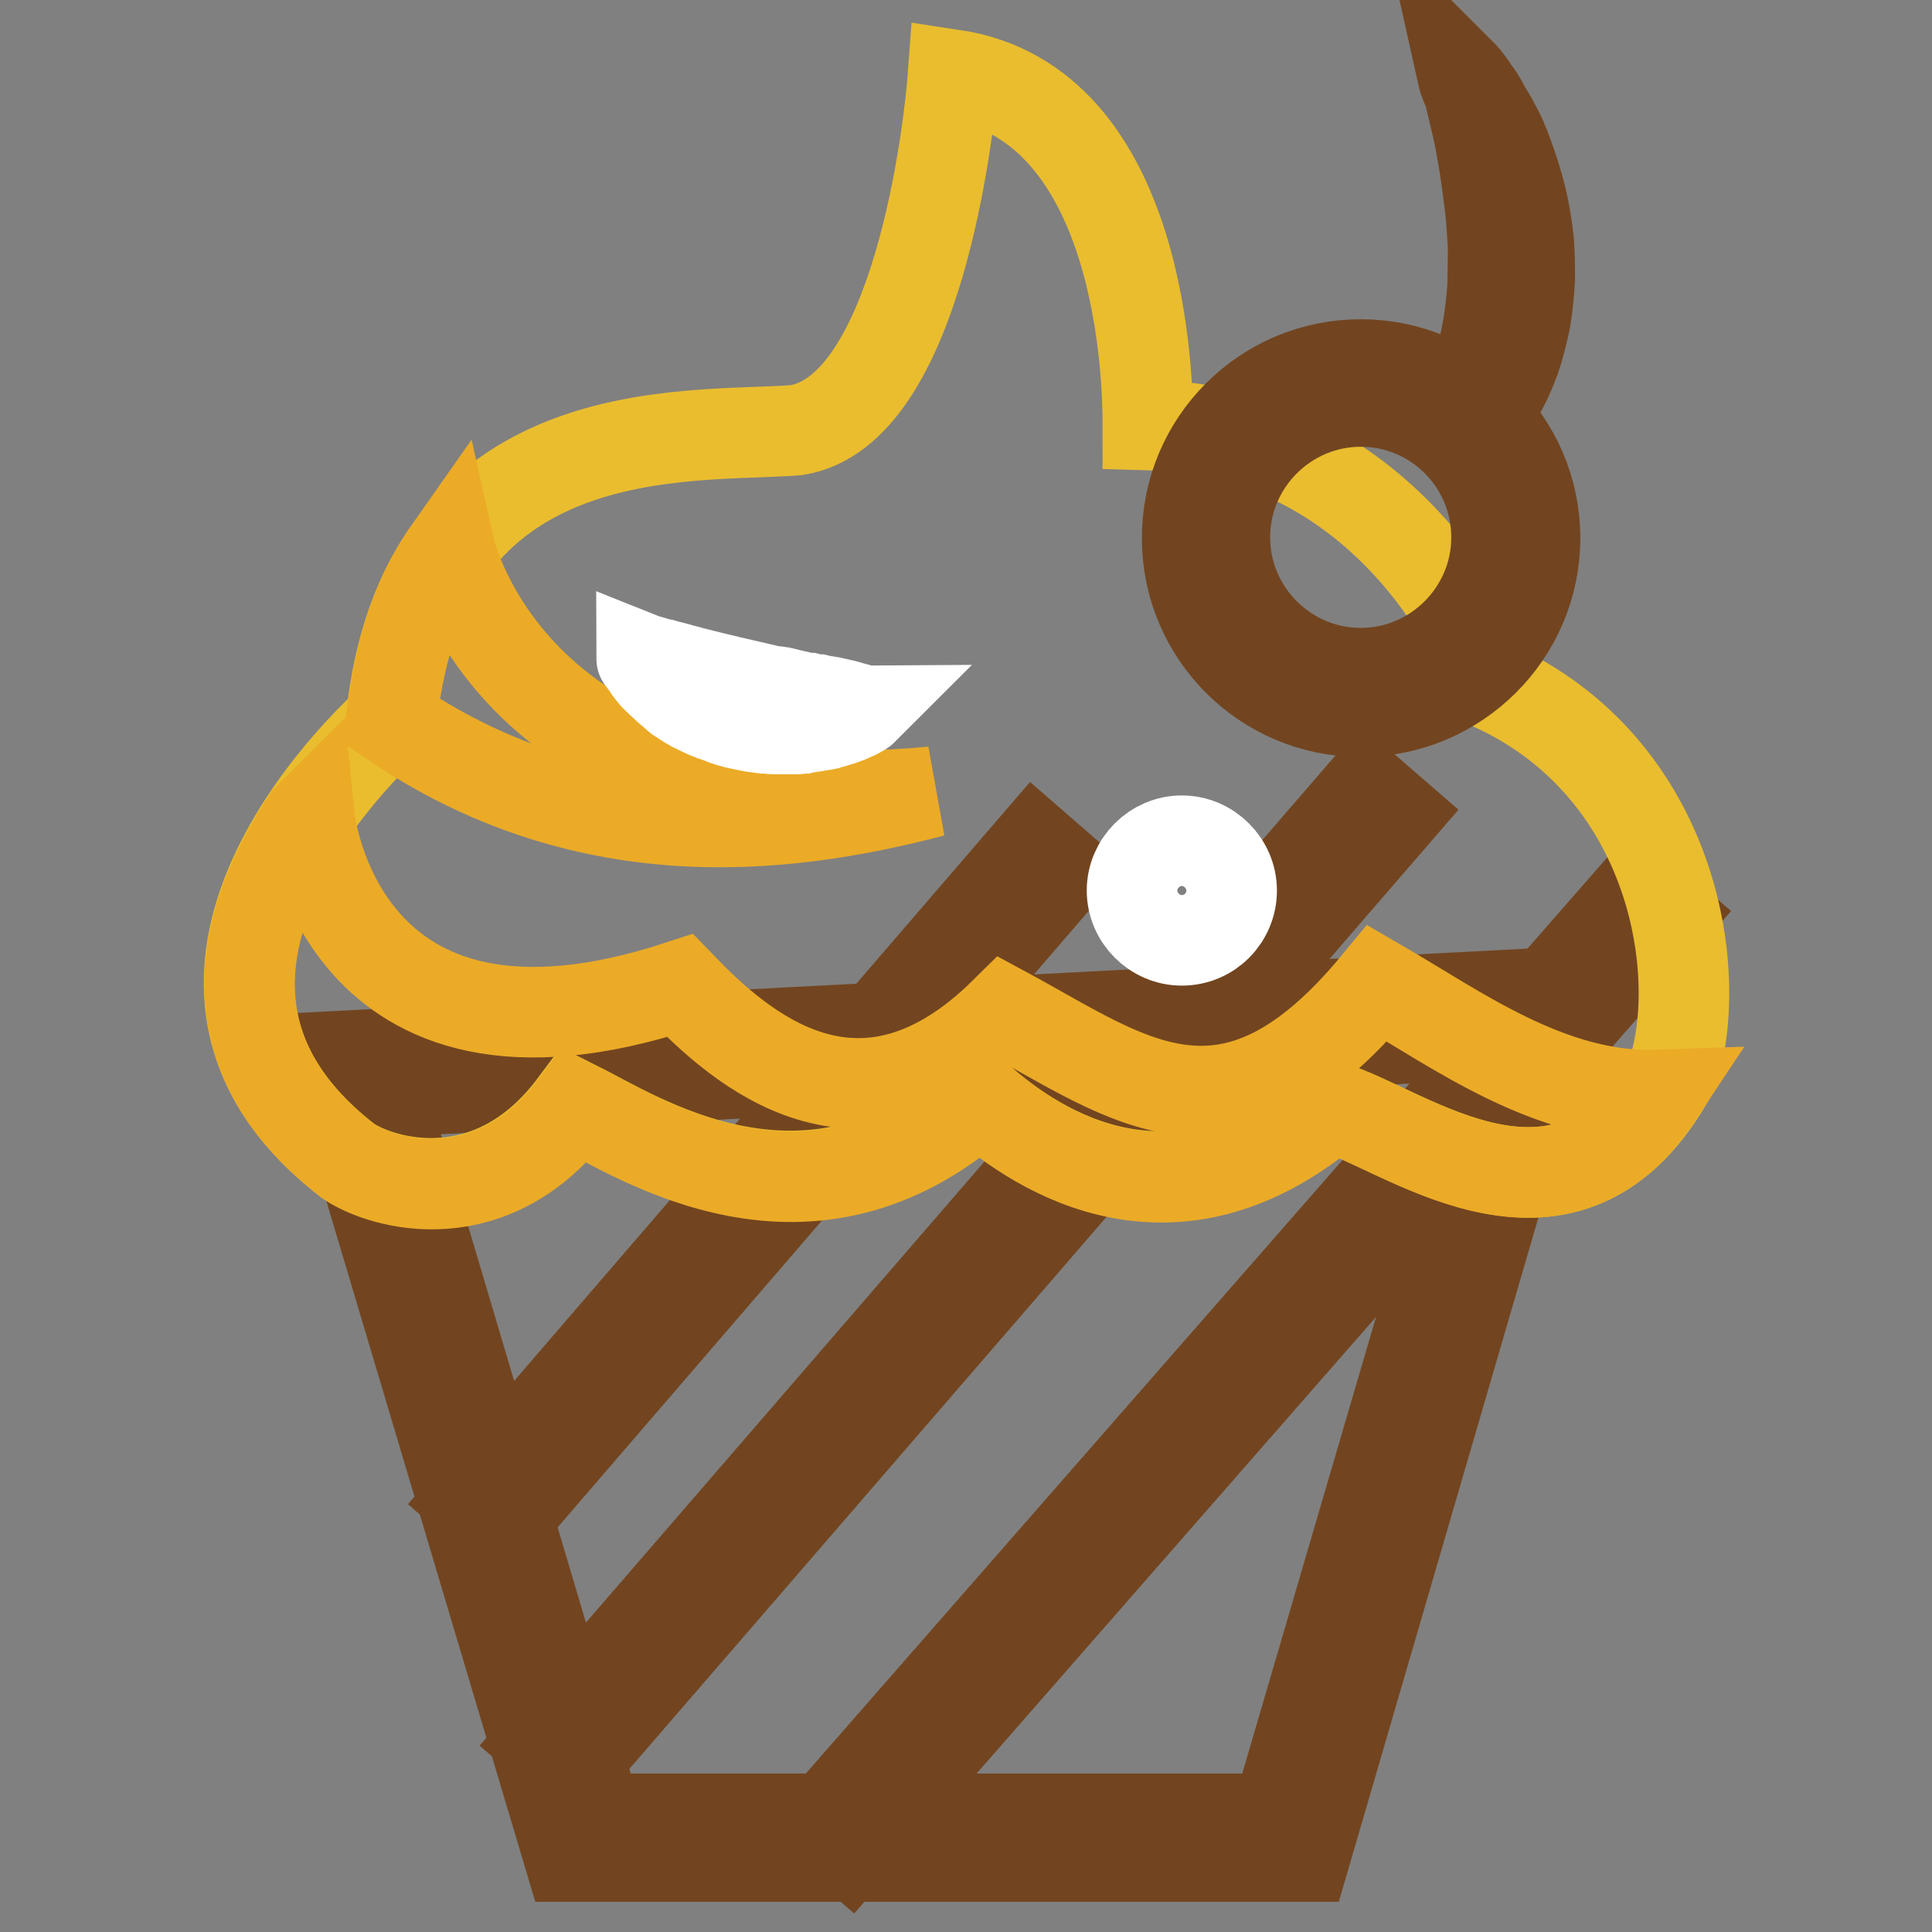
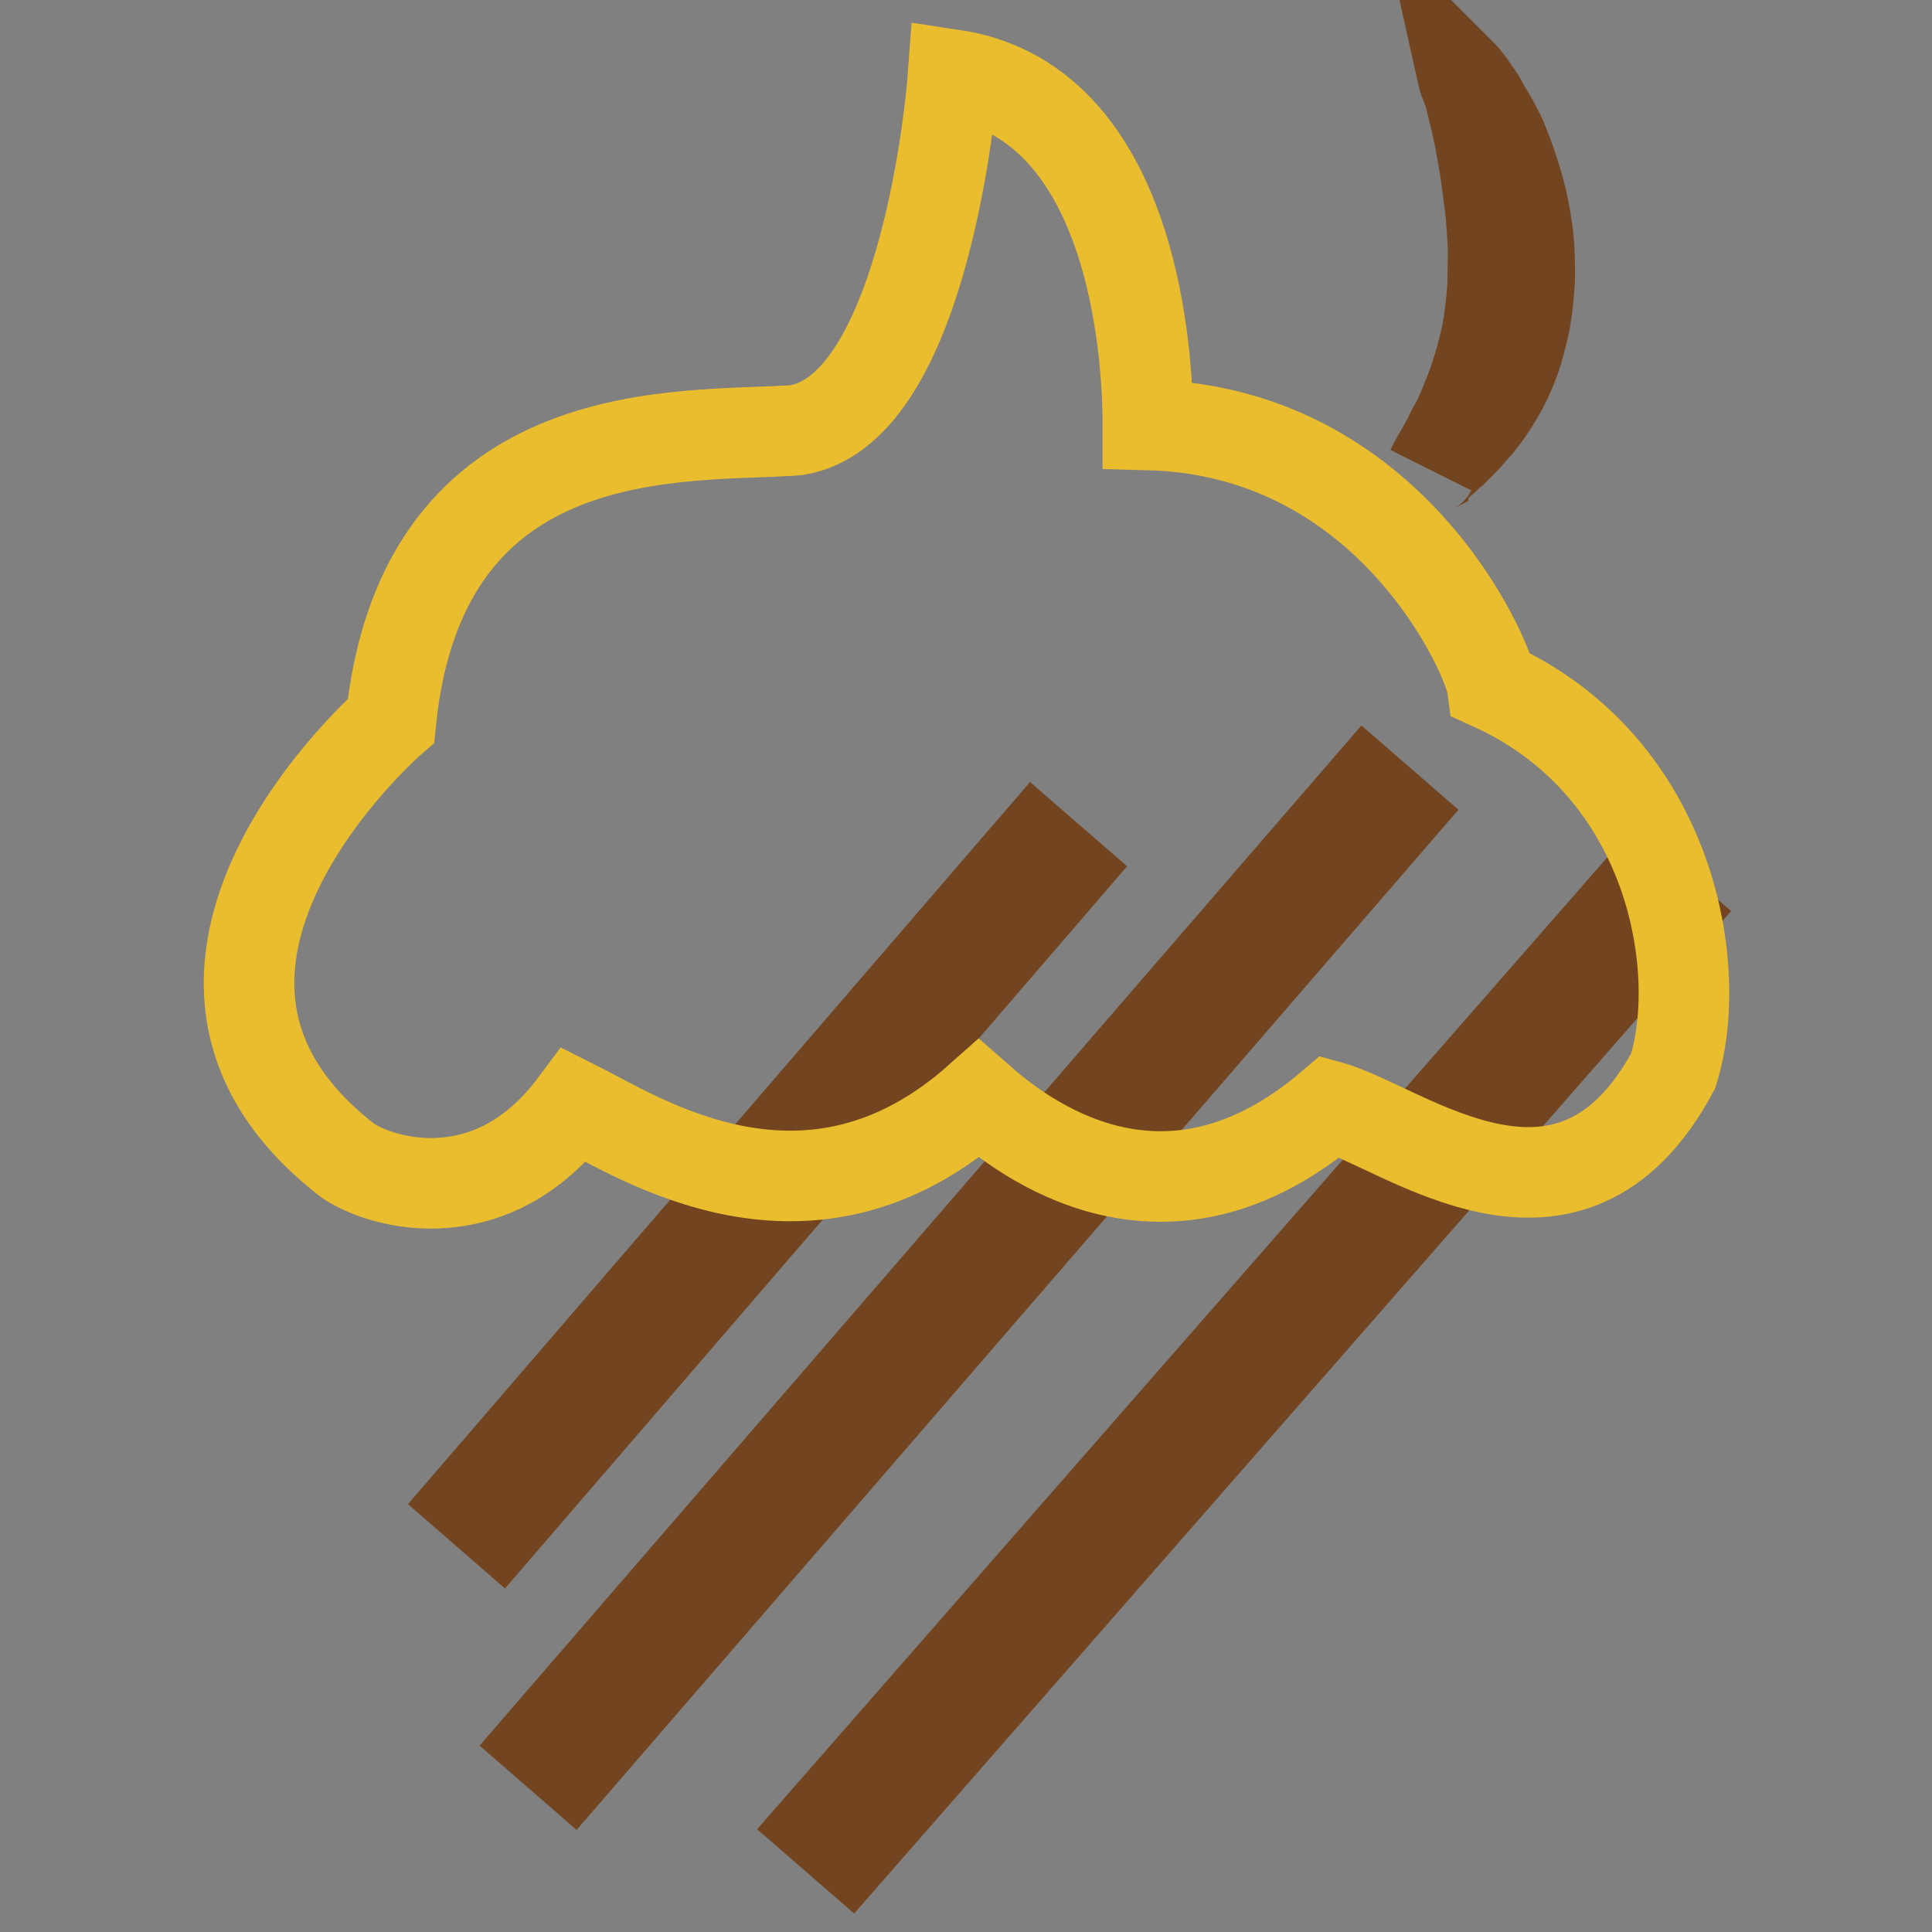
<svg xmlns="http://www.w3.org/2000/svg" version="1.1" x="0px" y="0px" viewBox="0 0 256 256" enable-background="new 0 0 256 256" xml:space="preserve">
  <rect x="0" y="0" width="256" height="256" fill="#808080" stroke="none" />
  <g>
-     <path stroke-width="12" fill-opacity="0" stroke="#724520" d="M172.9,246H75.4L43.8,140l162.5-8.5L172.9,246z M79.1,241h90l30.5-104.1l-149.1,7.8L79.1,241z" />
    <path stroke-width="12" fill-opacity="0" stroke="#724520" d="M137.1,112.1l3.8,3.3L66.3,202l-3.8-3.3L137.1,112.1z M181,104.6l3.8,3.3L75.8,234l-3.8-3.3L181,104.6z  M217.1,118l3.8,3.3L112.6,245.1l-3.8-3.3L217.1,118z" />
    <path stroke-width="12" fill-opacity="0" stroke="#eabd2f" d="M51.8,95.5c0,0-38.2,33.2-5.7,58.3c4.6,3.1,19.1,7.2,30-7.4c8.6,4.3,31,19.3,53.6-0.8 c5.8,5.1,24.5,19.8,46.6,1c9.7,2.7,31.7,20.8,45.4-4.7c4.2-13.3,0-40.2-24-51.1c-0.5-3.7-13.4-33.7-45.6-34.5 c0-5.4-0.5-42.6-25.8-46.4c-0.5,6.9-4.7,44.6-20.8,47.1C91.2,58.1,56,54.6,51.8,95.5L51.8,95.5z" />
-     <path stroke-width="12" fill-opacity="0" stroke="#ebab27" d="M219.7,145.1c-14.2,0.5-26.5-8.6-37.2-14.8c-19.6,23.8-33,12.6-49.3,3.8c-19.3,19.1-35.2,4.7-43.1-3.5 c-45.4,14.9-49.1-22.3-49.1-22.3l-0.2,0.2c-8,12-14.4,30.2,5.4,45.4c4.6,3.1,19.1,7.2,30-7.4c8.6,4.3,31,19.3,53.6-0.8 c5.8,5.1,24.5,19.8,46.6,1C185.5,149.2,206,165.8,219.7,145.1L219.7,145.1z M59.6,72.8c0,0,8.4,37.5,64,32.1 c-20.5,5.4-46.5,7.9-71.8-9.4C52.9,87.6,54.4,80.2,59.6,72.8z" />
-     <path stroke-width="12" fill-opacity="0" stroke="#ffffff" d="M85,87.2c0,0,0.5,0.2,1.3,0.4c0.4,0.1,0.9,0.3,1.5,0.4c0.6,0.2,1.2,0.3,1.9,0.5c0.3,0.1,0.7,0.2,1.1,0.3 c0.4,0.1,0.7,0.2,1.1,0.3c0.8,0.2,1.6,0.4,2.4,0.6c0.8,0.2,1.7,0.4,2.5,0.6c0.9,0.2,1.7,0.4,2.6,0.6c0.4,0.1,0.9,0.2,1.3,0.3 c0.4,0.1,0.9,0.2,1.3,0.3c0.2,0.1,0.4,0.1,0.7,0.1s0.4,0.1,0.7,0.1c0.4,0.1,0.9,0.2,1.3,0.3l1.3,0.3c0.4,0.1,0.8,0.2,1.2,0.2 c0.4,0.1,0.8,0.2,1.2,0.2c0.4,0.1,0.7,0.2,1.1,0.2c0.7,0.1,1.4,0.3,1.9,0.4c0.6,0.1,1.1,0.3,1.5,0.4c0.4,0.1,0.8,0.2,1,0.3 c0.2,0.1,0.4,0.1,0.4,0.1s-0.1,0.1-0.3,0.2c-0.2,0.1-0.5,0.3-1,0.5c-0.4,0.2-0.9,0.4-1.5,0.6c-0.6,0.2-1.3,0.4-2,0.6 c-0.4,0.1-0.8,0.1-1.2,0.2c-0.4,0.1-0.8,0.1-1.3,0.2c-0.2,0-0.4,0-0.7,0.1c-0.2,0-0.5,0.1-0.7,0.1c-0.2,0-0.5,0-0.7,0 c-0.2,0-0.5,0-0.7,0c-0.5,0-1,0-1.5,0c-0.5,0-1-0.1-1.5-0.1l-1.5-0.2c-0.5-0.1-1-0.2-1.5-0.3c-1-0.2-2-0.5-2.9-0.9 c-1-0.3-1.9-0.7-2.7-1.1c-0.9-0.4-1.7-0.9-2.4-1.4c-0.2-0.1-0.4-0.2-0.5-0.4c-0.2-0.1-0.4-0.3-0.5-0.4c-0.3-0.3-0.7-0.5-0.9-0.8 c-0.6-0.5-1.1-1-1.5-1.4c-0.4-0.5-0.8-0.9-1-1.3c-0.3-0.4-0.5-0.7-0.6-0.9C85,87.3,85,87.2,85,87.2L85,87.2z M156.6,124.6 c-3.6,0-6.6-3-6.6-6.6c0-3.6,3-6.6,6.6-6.6c3.6,0,6.6,3,6.6,6.6C163.2,121.6,160.3,124.6,156.6,124.6z M156.6,116.4 c-0.9,0-1.6,0.7-1.6,1.6c0,0.9,0.7,1.6,1.6,1.6c0.9,0,1.6-0.7,1.6-1.6C158.2,117.1,157.5,116.4,156.6,116.4z" />
-     <path stroke-width="12" fill-opacity="0" stroke="#724520" d="M180.3,94.3c-12.7,0-23-10.3-23-23c0-12.7,10.3-23,23-23c12.7,0,23.1,10.3,23.1,23 C203.4,84,193,94.3,180.3,94.3z M180.3,53.2c-9.9,0-18,8.1-18,18s8.1,18,18,18c9.9,0,18-8.1,18-18S190.3,53.2,180.3,53.2 L180.3,53.2z" />
    <path stroke-width="12" fill-opacity="0" stroke="#724520" d="M193.8,10c0,0,0,0,0.1,0.1c0.1,0.1,0.2,0.2,0.3,0.4c0.3,0.3,0.7,0.8,1.1,1.5c0.5,0.6,1,1.4,1.5,2.4 c0.3,0.5,0.6,1,0.9,1.5c0.3,0.6,0.6,1.1,0.9,1.7c0.6,1.2,1.1,2.6,1.6,4c0.5,1.5,1,3,1.4,4.7c0.4,1.7,0.7,3.4,0.9,5.2 c0.2,1.8,0.2,3.6,0.2,5.5c-0.1,1.8-0.3,3.7-0.6,5.5c-0.4,1.8-0.8,3.5-1.4,5.2c-0.6,1.6-1.3,3.2-2.1,4.5c-0.8,1.4-1.6,2.6-2.5,3.7 c-0.4,0.6-0.9,1-1.3,1.5c-0.2,0.2-0.4,0.5-0.6,0.7c-0.1,0.1-0.2,0.2-0.3,0.3l-0.3,0.3c-0.4,0.4-0.8,0.8-1.1,1.1 c-0.4,0.3-0.7,0.6-1,0.9c-0.3,0.3-0.6,0.5-0.8,0.7c-0.3,0.2-0.5,0.3-0.6,0.5c-0.4,0.2-0.5,0.4-0.5,0.4s0.1-0.2,0.3-0.6 c0.1-0.2,0.2-0.4,0.4-0.7c0.1-0.3,0.3-0.6,0.5-0.9c0.2-0.3,0.4-0.7,0.6-1.1c0.2-0.4,0.5-0.8,0.7-1.3s0.5-1,0.8-1.5 c0.3-0.5,0.5-1.1,0.8-1.7c0.5-1.2,1-2.4,1.5-3.8c0.5-1.4,0.9-2.8,1.3-4.3c0.4-1.5,0.7-3.1,0.9-4.7c0.2-1.6,0.4-3.2,0.4-4.9 s0.1-3.3,0-4.9c-0.1-1.6-0.2-3.2-0.4-4.8c-0.2-1.6-0.4-3.1-0.6-4.5c-0.2-1.4-0.5-2.8-0.7-4.1c-0.3-1.3-0.5-2.4-0.8-3.5 c-0.2-1-0.5-1.9-0.6-2.7C194,10.9,193.8,10,193.8,10z" />
  </g>
</svg>